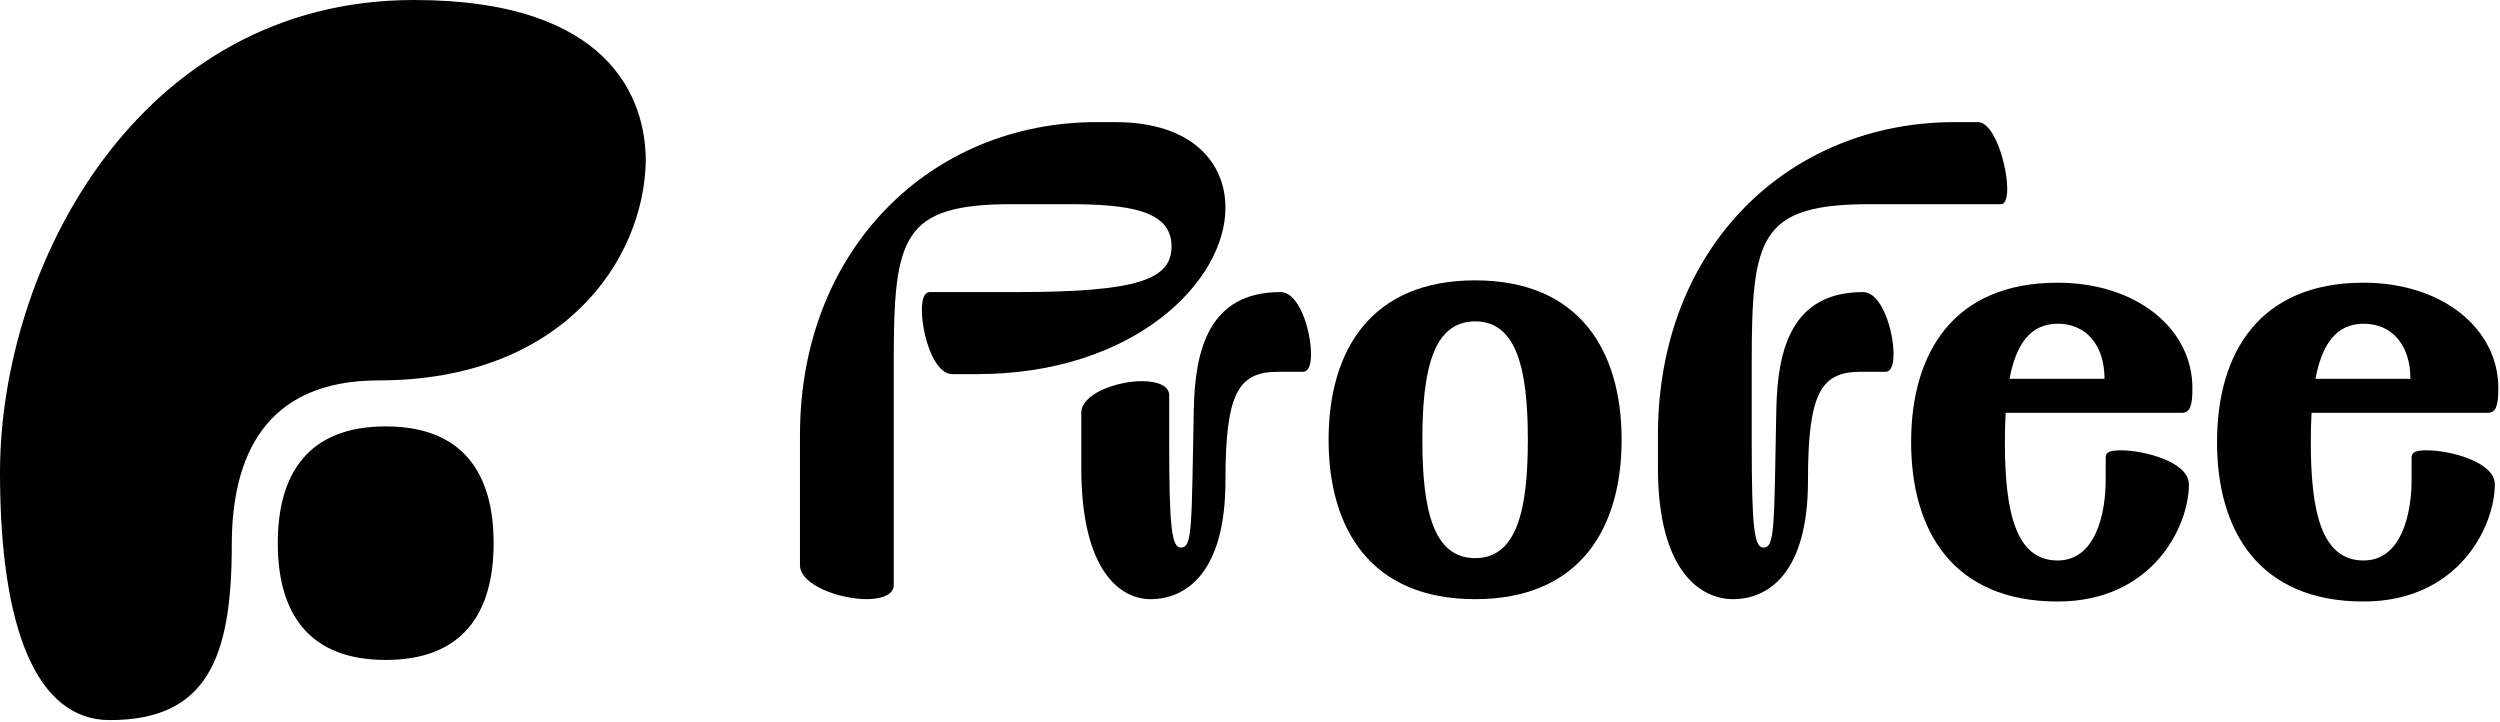
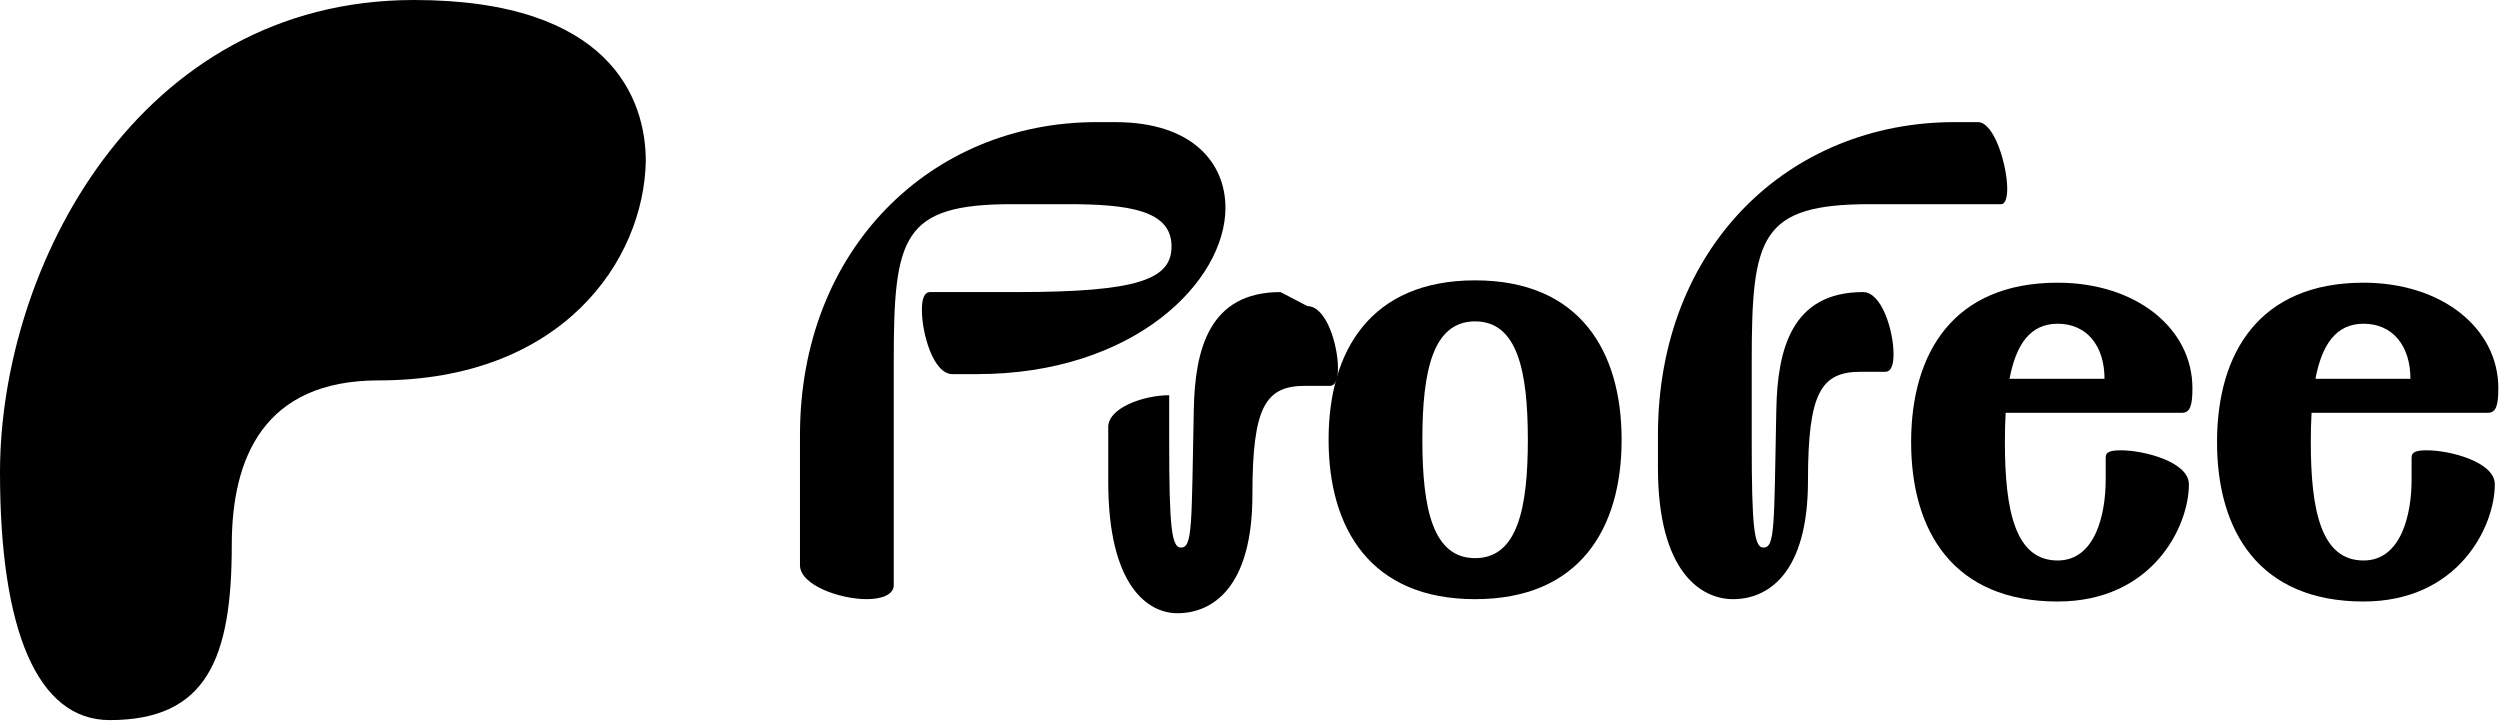
<svg xmlns="http://www.w3.org/2000/svg" width="100%" height="100%" viewBox="0 0 1004 290" version="1.1" xml:space="preserve" style="fill-rule:evenodd;clip-rule:evenodd;stroke-linejoin:round;stroke-miterlimit:2;">
  <g>
    <g>
-       <path d="M514.264,117.299c-28.714,-0 -34.362,23.065 -34.833,47.071c-0.942,47.072 -0.471,55.544 -5.178,55.544c-3.765,-0 -4.707,-8.472 -4.707,-42.364l0,-18.828c0,-3.766 -4.707,-5.649 -10.827,-5.649c-10.355,0 -24.947,5.178 -24.476,13.18l-0,21.653c-0,41.892 16.004,52.719 27.772,52.719c14.121,0 30.125,-10.355 30.125,-47.542c-0,-35.303 5.178,-43.776 21.182,-43.776l9.885,0c2.354,0 3.295,-2.824 3.295,-7.061c0,-9.413 -4.707,-24.947 -12.238,-24.947" style="fill-rule:nonzero;" />
+       <path d="M514.264,117.299c-28.714,-0 -34.362,23.065 -34.833,47.071c-0.942,47.072 -0.471,55.544 -5.178,55.544c-3.765,-0 -4.707,-8.472 -4.707,-42.364l0,-18.828c-10.355,0 -24.947,5.178 -24.476,13.18l-0,21.653c-0,41.892 16.004,52.719 27.772,52.719c14.121,0 30.125,-10.355 30.125,-47.542c-0,-35.303 5.178,-43.776 21.182,-43.776l9.885,0c2.354,0 3.295,-2.824 3.295,-7.061c0,-9.413 -4.707,-24.947 -12.238,-24.947" style="fill-rule:nonzero;" />
      <path d="M492.14,83.408c-0,-17.887 -13.18,-34.362 -44.246,-34.362l-7.533,0c-66.369,0 -119.089,50.837 -119.089,125.68l0,52.248c0,8.003 16.004,13.651 26.83,13.651c6.12,0 10.827,-1.883 10.827,-5.648l0,-89.906c0,-49.896 3.295,-63.076 47.542,-63.076l22.123,0c24.477,0 41.893,2.354 41.893,16.946c0,13.18 -13.179,18.358 -62.133,18.358l-34.833,0c-2.353,0 -3.295,2.824 -3.295,7.061c-0,9.884 4.707,25.889 12.239,25.889l9.884,-0c63.076,-0 99.791,-37.186 99.791,-66.841" style="fill-rule:nonzero;" />
      <path d="M748.207,117.299c-28.713,-0 -34.362,23.065 -34.833,47.071c-0.941,47.072 -0.471,55.544 -5.178,55.544c-3.765,-0 -4.707,-8.472 -4.707,-42.364l-0,-32.479c-0,-49.895 3.295,-63.075 47.542,-63.075l52.72,-0c1.412,-0 2.353,-2.354 2.353,-6.12c0,-9.414 -5.178,-26.83 -11.767,-26.83l-9.414,-0c-66.371,-0 -119.091,49.895 -119.091,125.68l0,13.18c0,41.892 17.417,52.719 30.126,52.719c14.121,0 30.125,-10.355 30.125,-47.542c0,-35.303 5.178,-43.776 21.182,-43.776l9.886,0c2.353,0 3.294,-2.824 3.294,-7.061c-0,-9.413 -4.707,-24.947 -12.238,-24.947" style="fill-rule:nonzero;" />
      <path d="M949.201,130.008c11.767,0 18.828,8.944 18.828,22.124l-38.146,-0c2.577,-13.647 8.223,-22.124 19.318,-22.124m25.417,50.837c-3.765,0 -6.119,0.47 -6.119,2.824l0,8.944c0,14.122 -4.236,32.479 -19.298,32.479c-16.946,0 -21.183,-19.771 -21.183,-47.542c0,-4.113 0.096,-8.044 0.31,-11.768l70.767,0c3.296,0 4.237,-2.824 4.237,-9.884c0,-24.007 -22.594,-42.365 -54.131,-42.365c-41.894,0 -58.84,28.243 -58.84,64.017c0,35.774 16.946,64.017 58.84,64.017c38.127,-0 52.719,-30.125 52.719,-47.072c-0,-8.943 -17.887,-13.65 -27.302,-13.65" style="fill-rule:nonzero;" />
      <path d="M592.402,224.15c-16.946,0 -21.183,-19.77 -21.183,-47.542c0,-27.771 4.237,-47.541 21.183,-47.541c16.945,-0 21.182,19.77 21.182,47.541c-0,27.772 -4.237,47.542 -21.182,47.542m-0,-111.558c-41.894,0 -58.84,28.242 -58.84,64.016c0,35.775 16.946,64.017 58.84,64.017c41.893,0 58.839,-28.242 58.839,-64.017c-0,-35.774 -16.946,-64.016 -58.839,-64.016" style="fill-rule:nonzero;" />
      <path d="M826.344,130.008c11.769,0 18.829,8.944 18.829,22.124l-38.146,-0c2.577,-13.647 8.223,-22.124 19.317,-22.124m49.896,35.774c3.295,0 4.237,-2.824 4.237,-9.884c-0,-24.007 -22.594,-42.365 -54.133,-42.365c-41.893,0 -58.838,28.243 -58.838,64.017c-0,35.774 16.945,64.017 58.838,64.017c38.129,-0 52.72,-30.125 52.72,-47.072c0,-8.943 -17.887,-13.65 -27.301,-13.65c-3.766,0 -6.119,0.47 -6.119,2.824l0,8.944c0,14.122 -4.236,32.479 -19.3,32.479c-16.945,0 -21.181,-19.771 -21.181,-47.542c-0,-4.113 0.096,-8.044 0.309,-11.768l70.768,0Z" style="fill-rule:nonzero;" />
    </g>
    <path d="M166.267,-0c-110.844,-0 -166.267,107.292 -166.267,189.716c-0,63.238 14.921,99.475 44.053,99.475c39.081,0 49.028,-24.869 49.028,-70.343c0,-34.817 12.79,-66.081 58.975,-66.081c73.897,0 106.581,-48.317 107.292,-88.108c0,-24.868 -14.21,-64.659 -93.081,-64.659" style="fill-rule:nonzero;" />
-     <path d="M154.899,171.241c-31.264,0 -43.344,19.185 -43.344,46.896c-0,27.712 12.08,46.895 43.344,46.895c31.263,0 43.343,-19.183 43.343,-46.895c-0,-27.711 -12.08,-46.896 -43.343,-46.896" style="fill-rule:nonzero;" />
  </g>
</svg>